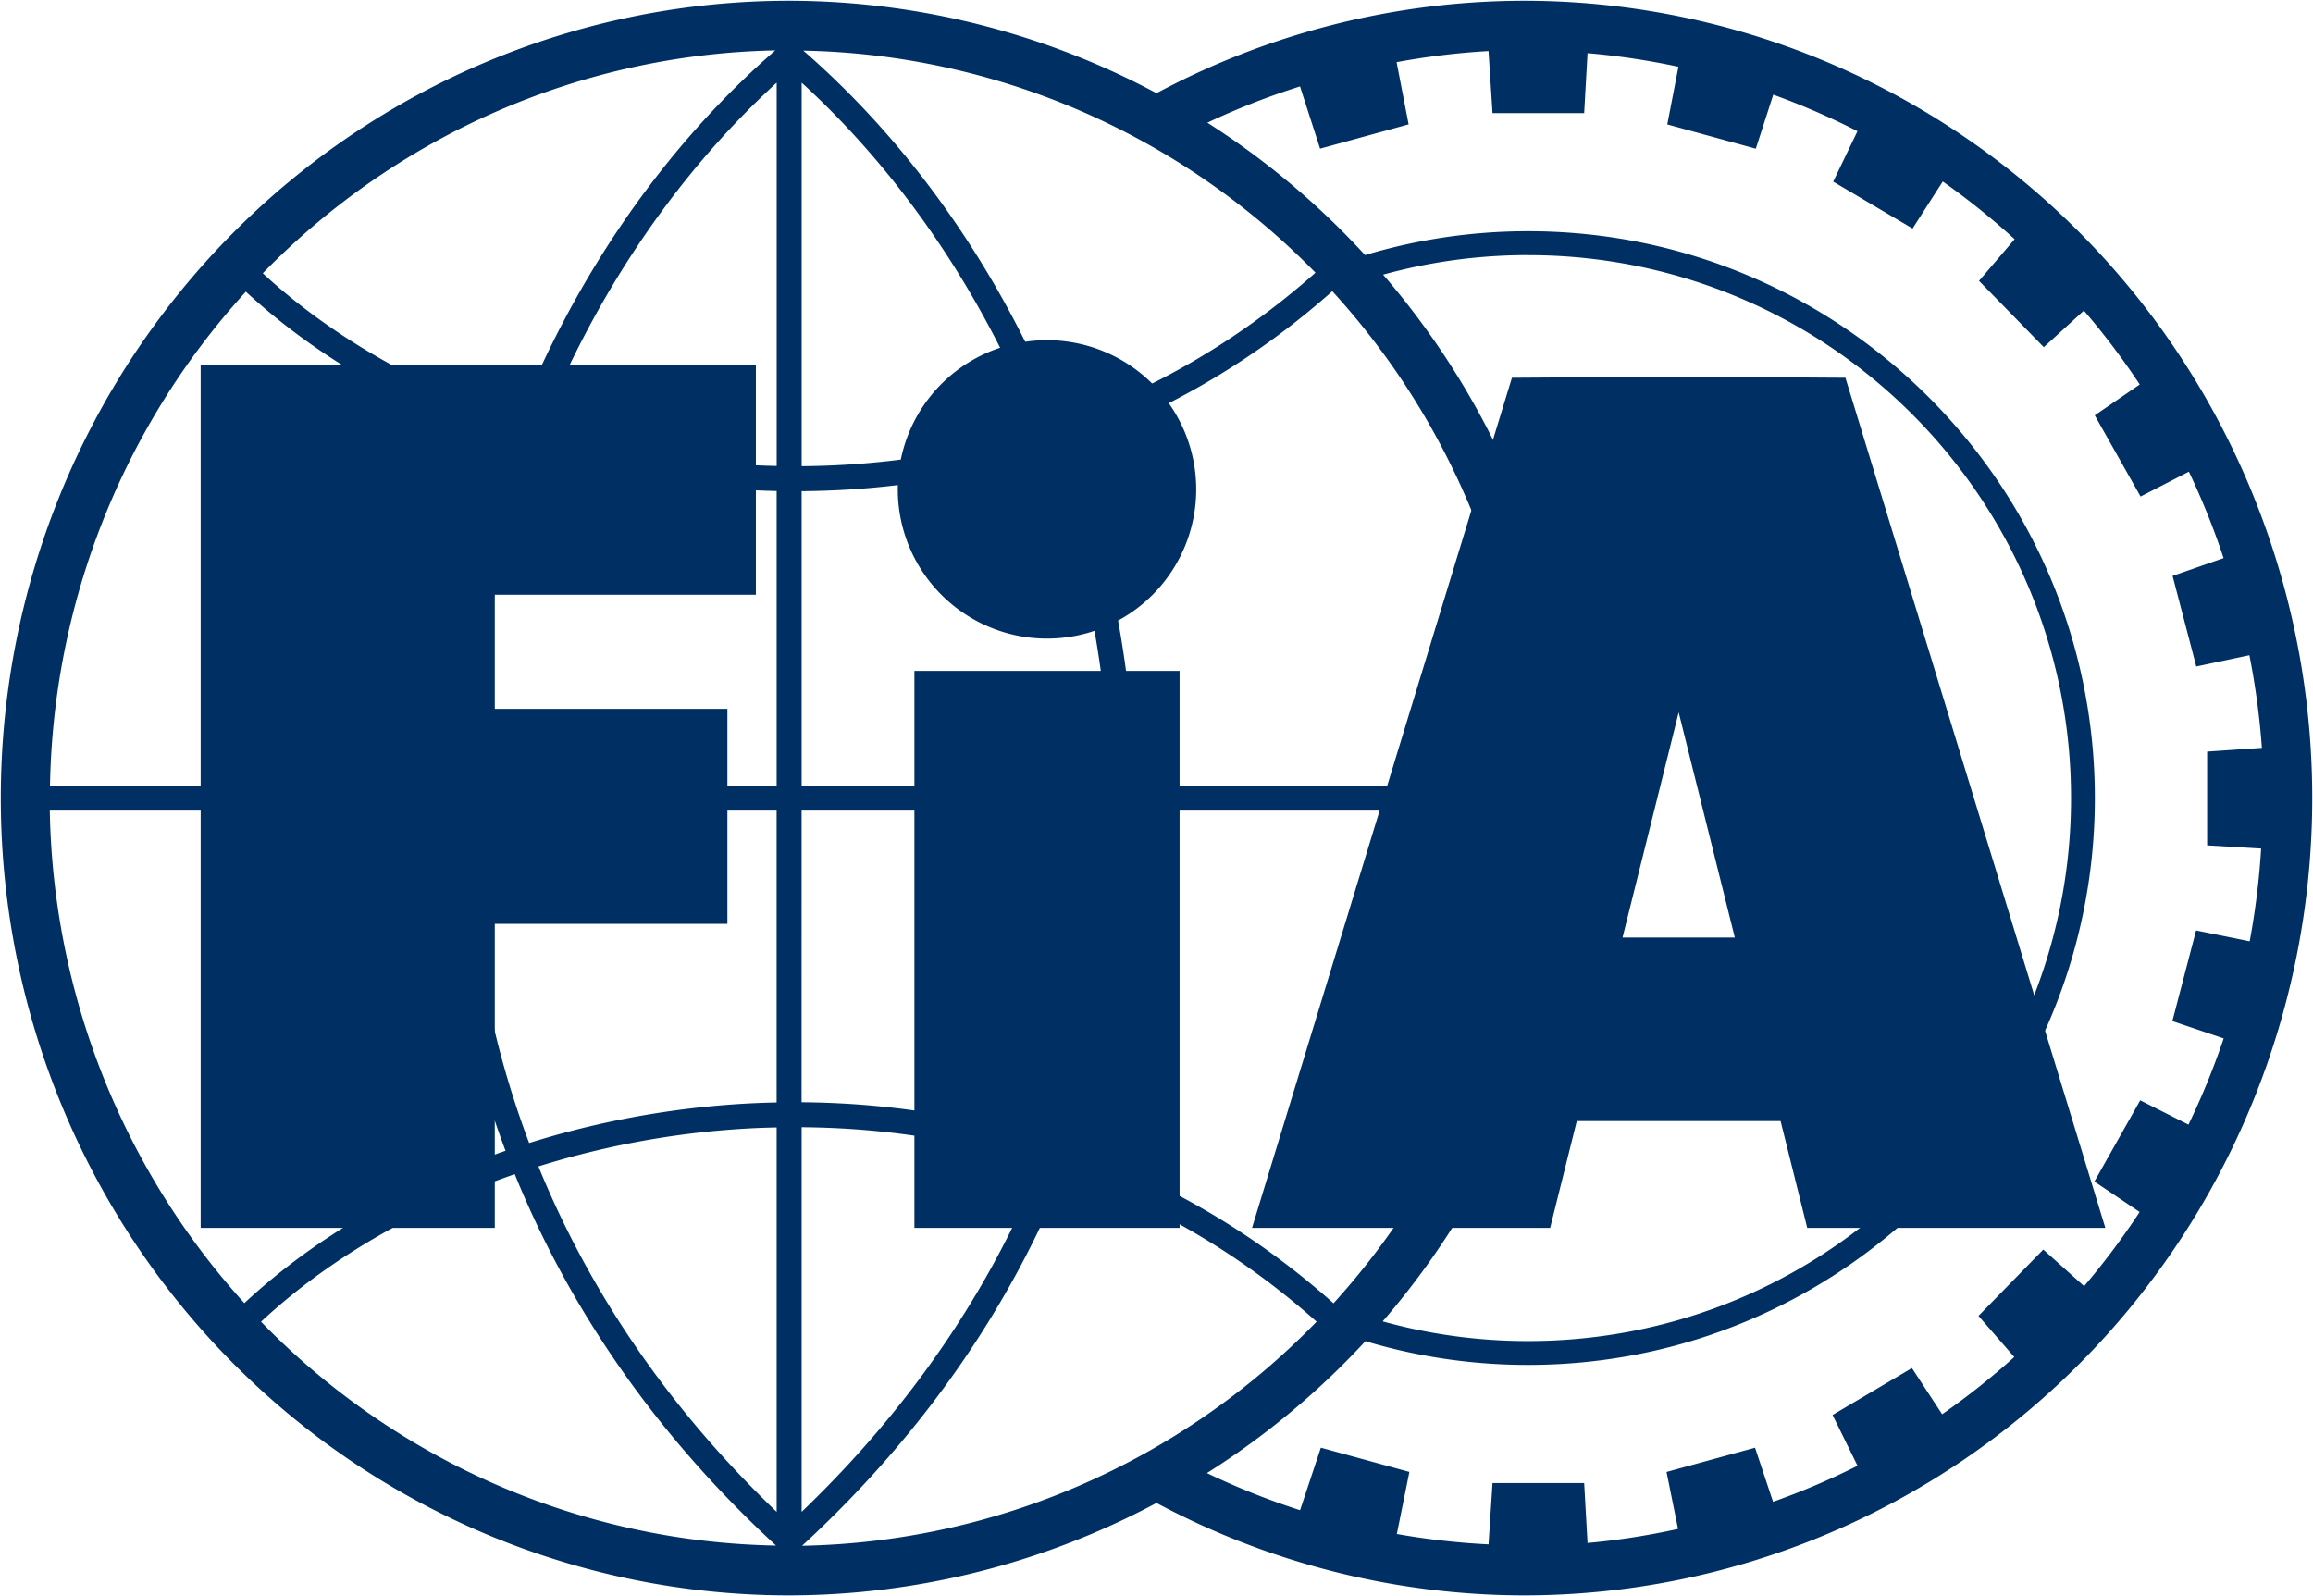
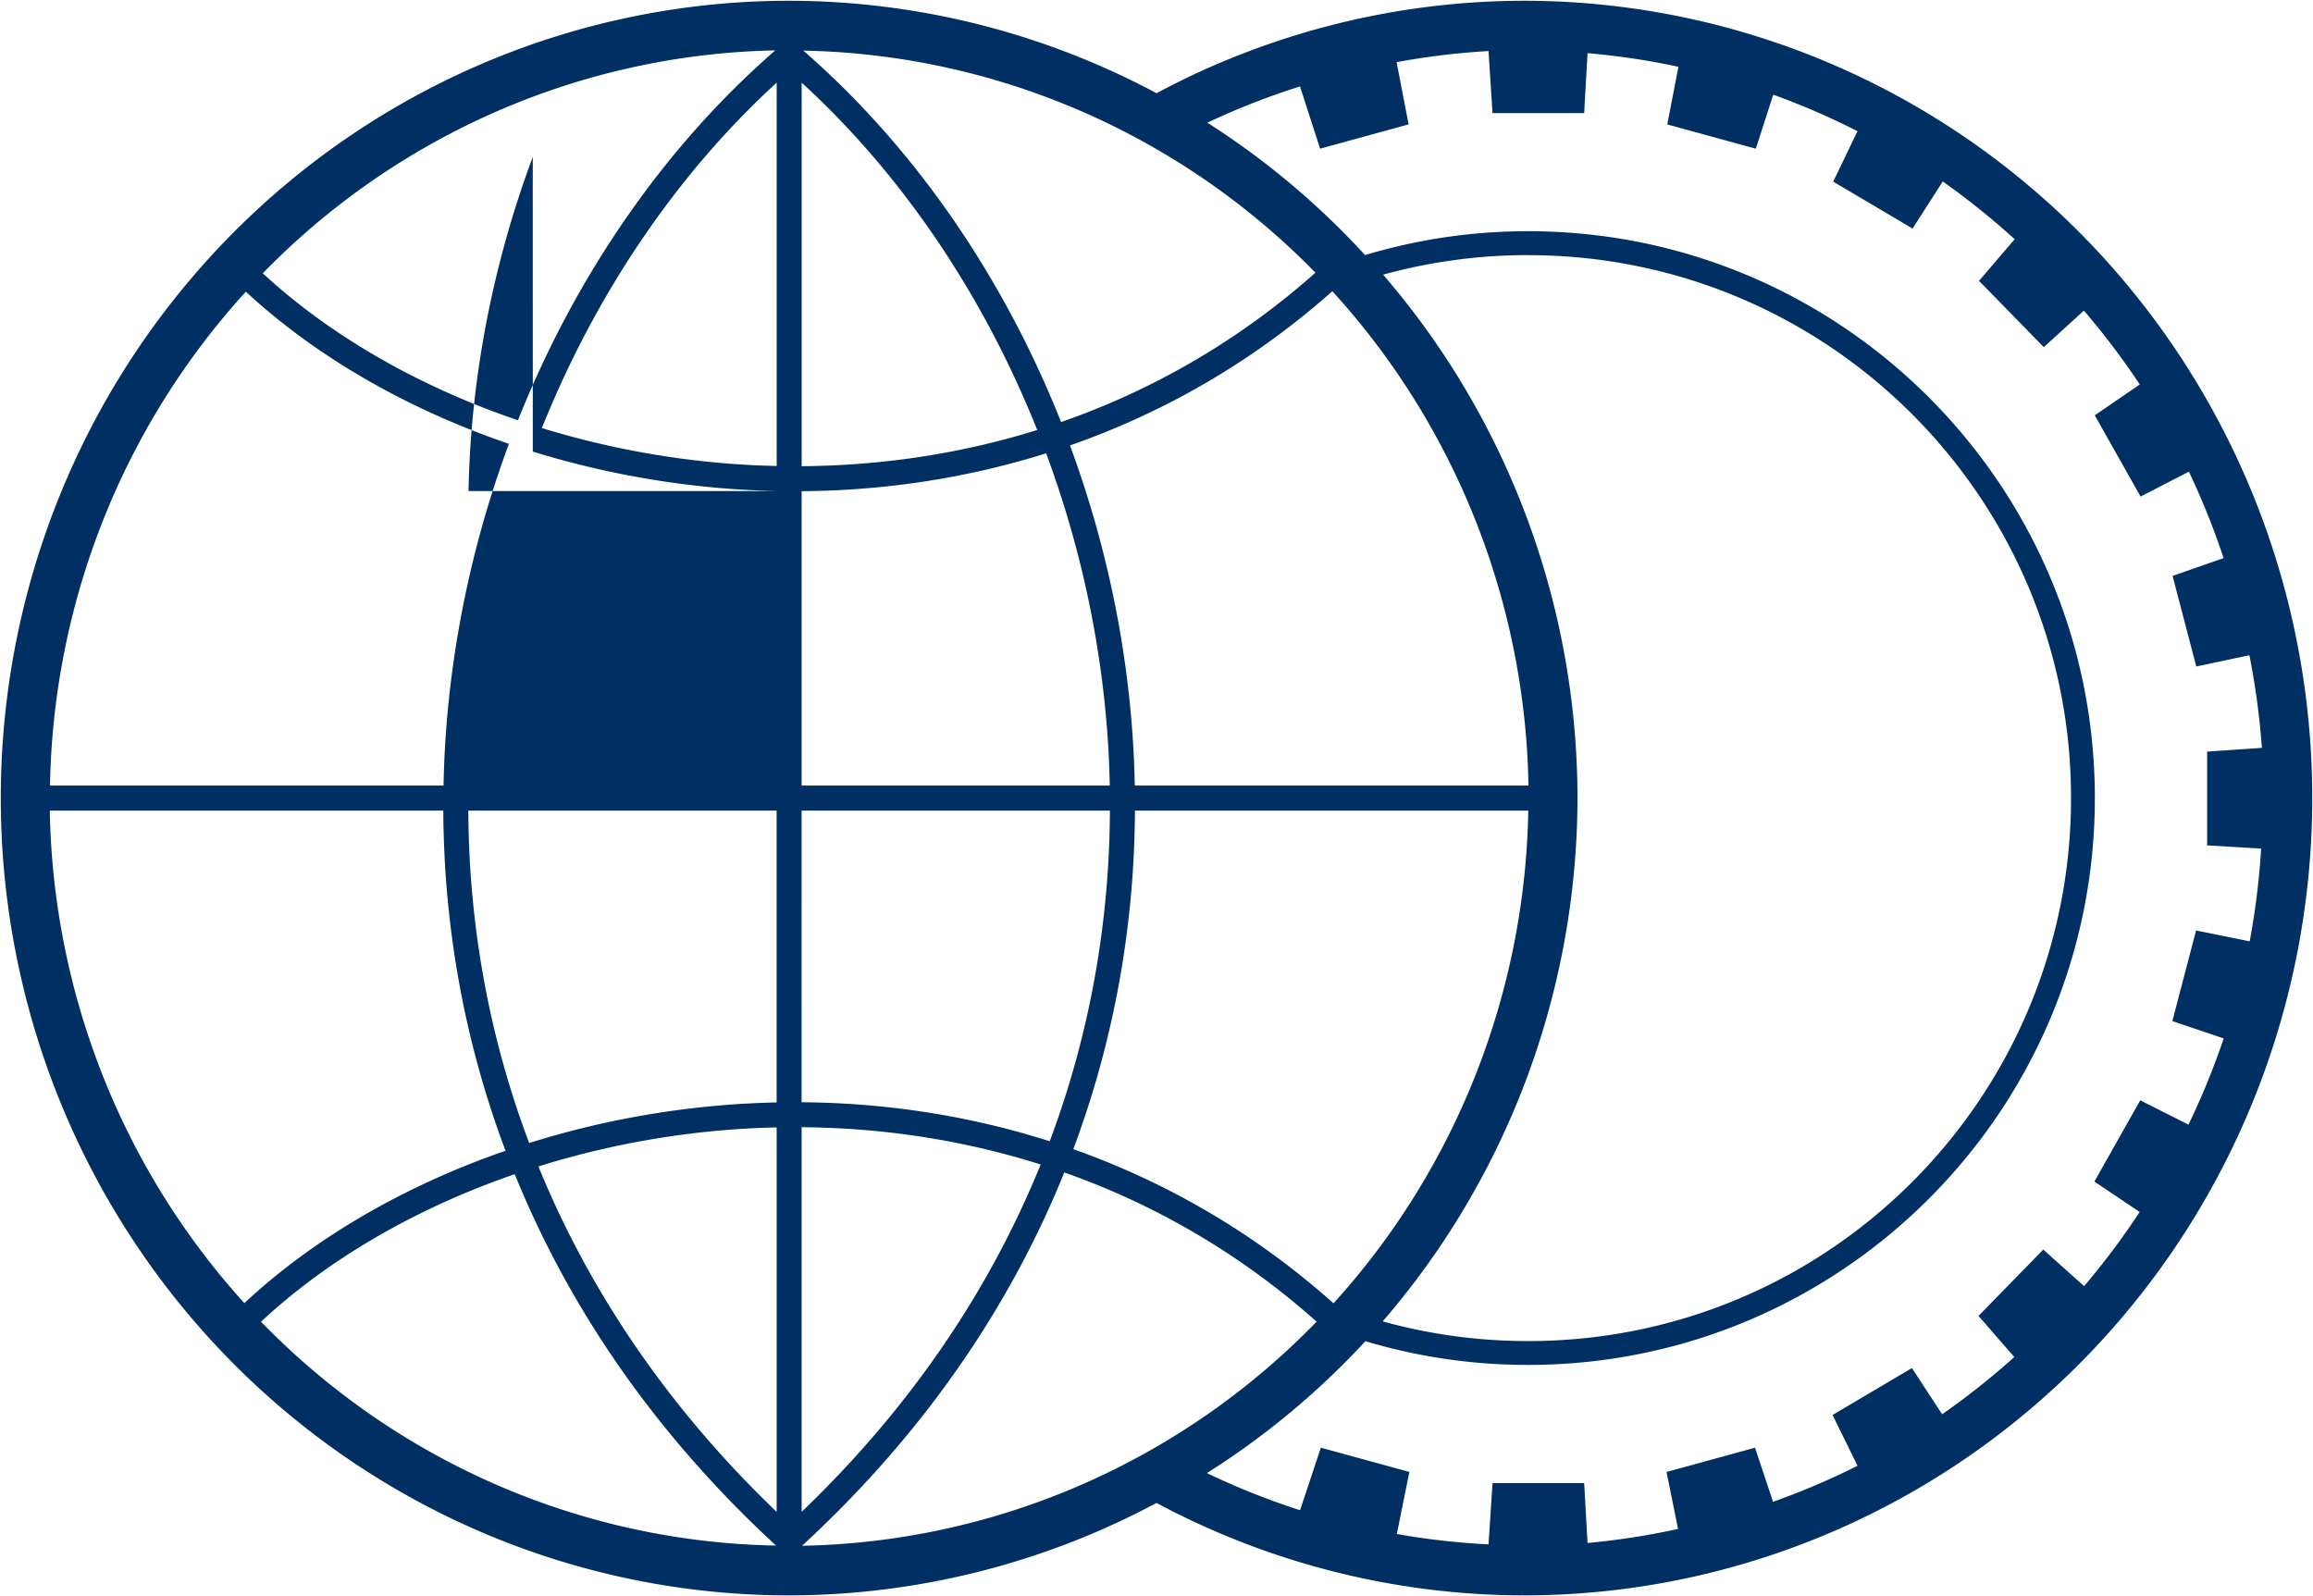
<svg xmlns="http://www.w3.org/2000/svg" xmlns:ns1="http://www.inkscape.org/namespaces/inkscape" xmlns:ns2="http://sodipodi.sourceforge.net/DTD/sodipodi-0.dtd" width="300.2" height="207.157" viewBox="0 0 79.428 54.81" version="1.1" id="svg1476" ns1:version="0.92.3 (2405546, 2018-03-11)" ns2:docname="FIA logo.svg">
  <title id="title2226">FIA logo</title>
  <defs id="defs1470" />
  <ns2:namedview id="base" pagecolor="#ffffff" bordercolor="#666666" borderopacity="1.0" ns1:pageopacity="0.0" ns1:pageshadow="2" ns1:zoom="2" ns1:cx="122.52425" ns1:cy="108.3231" ns1:document-units="px" ns1:current-layer="layer1" showgrid="false" ns1:snap-object-midpoints="true" showguides="true" ns1:guide-bbox="true" ns1:snap-to-guides="true" ns1:object-nodes="true" ns1:window-width="1366" ns1:window-height="705" ns1:window-x="-8" ns1:window-y="-8" ns1:window-maximized="1" units="px" fit-margin-left="0.1" fit-margin-top="0.1" fit-margin-right="0.1" fit-margin-bottom="0.1" />
  <g ns1:label="Capa 1" ns1:groupmode="layer" id="layer1" transform="translate(-42.401,-56.441)">
    <g id="g2316">
-       <path id="path2047" d="M 69.5,56.467 A 27.072,27.379 0 0 0 42.428,83.846 a 27.072,27.379 0 0 0 27.072,27.379 27.072,27.379 0 0 0 12.615,-3.174 27.072,27.379 0 0 0 4.29e-4,0 27.072,27.379 0 0 0 12.616,3.174 A 27.072,27.379 0 0 0 121.803,83.846 27.072,27.379 0 0 0 94.731,56.467 27.072,27.379 0 0 0 82.116,59.641 27.072,27.379 0 0 0 69.5,56.467 Z m -0.475,1.704 c -3.768,3.273 -6.837,7.686 -8.838,12.702 -3.425,-1.166 -6.458,-2.917 -8.762,-5.048 a 25.404,25.691 0 0 1 17.6,-7.654 z m 0.96,0.008 a 25.404,25.691 0 0 1 17.589,7.626 c -2.687,2.384 -5.657,4.057 -8.736,5.129 -1.999,-5.037 -5.074,-9.47 -8.853,-12.756 z m 23.531,0.015 0.138,2.131 h 3.147 l 0.116,-2.059 a 25.404,25.691 0 0 1 3.121,0.468 l -0.383,1.979 3.04,0.834 0.599,-1.855 a 25.404,25.691 0 0 1 2.892,1.254 l -0.833,1.732 2.725,1.611 1.037,-1.616 a 25.404,25.691 0 0 1 2.468,1.982 l -1.223,1.43 2.225,2.277 1.377,-1.255 a 25.404,25.691 0 0 1 1.918,2.537 l -1.545,1.059 1.573,2.789 1.659,-0.854 a 25.404,25.691 0 0 1 1.192,2.968 l -1.752,0.611 0.814,3.111 1.824,-0.387 a 25.404,25.691 0 0 1 0.429,3.181 l -1.88,0.128 v 3.221 l 1.854,0.109 a 25.404,25.691 0 0 1 -0.393,3.185 l -1.841,-0.373 -0.814,3.112 1.762,0.596 a 25.404,25.691 0 0 1 -1.209,2.96 l -1.657,-0.835 -1.574,2.789 1.554,1.045 a 25.404,25.691 0 0 1 -1.907,2.547 l -1.402,-1.256 -2.225,2.278 1.229,1.412 a 25.404,25.691 0 0 1 -2.477,1.965 l -1.038,-1.586 -2.725,1.611 0.857,1.744 a 25.404,25.691 0 0 1 -2.901,1.237 l -0.618,-1.857 -3.04,0.833 0.396,1.956 a 25.404,25.691 0 0 1 -3.108,0.483 l -0.116,-2.058 h -3.147 l -0.137,2.105 a 25.404,25.691 0 0 1 -3.149,-0.356 l 0.431,-2.131 -3.04,-0.833 -0.714,2.147 a 25.404,25.691 0 0 1 -3.198,-1.275 27.072,27.379 0 0 0 5.442,-4.529 c 1.77,0.53 3.644,0.815 5.585,0.815 10.745,0 19.464,-8.72 19.464,-19.465 0,-10.745 -8.719,-19.466 -19.464,-19.466 -1.946,0 -3.824,0.287 -5.597,0.82 a 27.072,27.379 0 0 0 -5.415,-4.546 25.404,25.691 0 0 1 3.181,-1.245 l 0.69,2.137 3.04,-0.834 -0.413,-2.136 a 25.404,25.691 0 0 1 3.155,-0.382 z m -24.444,1.085 v 13.163 c -0.334,-0.007 -0.667,-0.019 -0.999,-0.037 -2.445,-0.137 -4.829,-0.578 -7.064,-1.265 1.861,-4.641 4.657,-8.748 8.063,-11.861 z m 0.858,4.3e-4 c 3.422,3.128 6.227,7.259 8.089,11.927 -2.665,0.831 -5.398,1.224 -8.089,1.243 z m 24.945,5.923 c 10.302,0 18.645,8.342 18.645,18.645 0,10.302 -8.342,18.645 -18.645,18.645 -1.73,0 -3.404,-0.236 -4.993,-0.676 A 27.072,27.379 0 0 0 96.572,83.846 27.072,27.379 0 0 0 89.897,65.873 c 1.584,-0.437 3.253,-0.672 4.977,-0.672 z m -6.722,1.239 a 25.404,25.691 0 0 1 6.736,16.976 H 81.369 c -0.011,-0.524 -0.031,-1.047 -0.065,-1.568 -0.229,-3.507 -0.981,-6.923 -2.16,-10.113 3.175,-1.109 6.239,-2.836 9.008,-5.295 z m -37.309,0.016 c 2.398,2.22 5.519,4.025 9.033,5.224 -1.191,3.207 -1.949,6.641 -2.18,10.168 -0.034,0.521 -0.054,1.043 -0.065,1.568 H 44.118 a 25.404,25.691 0 0 1 6.725,-16.96 z m 9.853,5.49 c 2.319,0.717 4.791,1.174 7.328,1.316 0.348,0.019 0.697,0.031 1.046,0.039 V 83.417 H 58.49 c 0.011,-0.506 0.031,-1.01 0.063,-1.512 0.226,-3.453 0.972,-6.818 2.143,-9.958 z m 17.629,0.061 c 1.158,3.122 1.897,6.466 2.121,9.897 0.033,0.502 0.052,1.007 0.063,1.512 H 69.929 V 73.308 c 2.789,-0.02 5.628,-0.431 8.396,-1.301 z M 44.111,84.276 h 13.513 c 0.018,3.881 0.69,7.835 2.137,11.681 -3.492,1.207 -6.59,3.014 -8.969,5.232 A 25.404,25.691 0 0 1 44.111,84.276 Z m 14.372,0 h 10.587 v 10.022 c -0.35,0.007 -0.699,0.02 -1.046,0.039 -2.582,0.145 -5.097,0.615 -7.452,1.354 -1.418,-3.757 -2.073,-7.619 -2.089,-11.415 z m 11.445,0 h 10.587 c -0.016,3.775 -0.665,7.616 -2.067,11.355 -2.808,-0.897 -5.69,-1.319 -8.521,-1.34 z m 11.446,0 H 94.882 A 25.404,25.691 0 0 1 88.194,101.195 c -2.746,-2.449 -5.786,-4.177 -8.936,-5.293 1.432,-3.829 2.099,-7.763 2.117,-11.626 z M 69.929,95.149 c 2.731,0.019 5.506,0.424 8.208,1.28 -1.706,4.204 -4.382,8.261 -8.208,11.928 z m -0.858,0.007 v 13.201 c -3.806,-3.648 -6.474,-7.681 -8.181,-11.862 2.269,-0.709 4.695,-1.163 7.183,-1.302 0.332,-0.019 0.665,-0.03 0.999,-0.037 z m 9.877,1.545 c 3.054,1.078 6,2.751 8.665,5.125 a 25.404,25.691 0 0 1 -17.669,7.695 c 4.235,-3.902 7.169,-8.276 9.004,-12.82 z m -18.871,0.06 c 1.835,4.52 4.76,8.87 8.972,12.753 a 25.404,25.691 0 0 1 -17.684,-7.686 c 2.286,-2.133 5.302,-3.891 8.712,-5.067 z" style="opacity:1;fill:#003063;fill-opacity:1;fill-rule:nonzero;stroke:none;stroke-width:6.687;stroke-linecap:butt;stroke-linejoin:miter;stroke-miterlimit:4;stroke-dasharray:none;stroke-dashoffset:0;stroke-opacity:1;paint-order:stroke fill markers" ns1:connector-curvature="0" />
+       <path id="path2047" d="M 69.5,56.467 A 27.072,27.379 0 0 0 42.428,83.846 a 27.072,27.379 0 0 0 27.072,27.379 27.072,27.379 0 0 0 12.615,-3.174 27.072,27.379 0 0 0 4.29e-4,0 27.072,27.379 0 0 0 12.616,3.174 A 27.072,27.379 0 0 0 121.803,83.846 27.072,27.379 0 0 0 94.731,56.467 27.072,27.379 0 0 0 82.116,59.641 27.072,27.379 0 0 0 69.5,56.467 Z m -0.475,1.704 c -3.768,3.273 -6.837,7.686 -8.838,12.702 -3.425,-1.166 -6.458,-2.917 -8.762,-5.048 a 25.404,25.691 0 0 1 17.6,-7.654 z m 0.96,0.008 a 25.404,25.691 0 0 1 17.589,7.626 c -2.687,2.384 -5.657,4.057 -8.736,5.129 -1.999,-5.037 -5.074,-9.47 -8.853,-12.756 z m 23.531,0.015 0.138,2.131 h 3.147 l 0.116,-2.059 a 25.404,25.691 0 0 1 3.121,0.468 l -0.383,1.979 3.04,0.834 0.599,-1.855 a 25.404,25.691 0 0 1 2.892,1.254 l -0.833,1.732 2.725,1.611 1.037,-1.616 a 25.404,25.691 0 0 1 2.468,1.982 l -1.223,1.43 2.225,2.277 1.377,-1.255 a 25.404,25.691 0 0 1 1.918,2.537 l -1.545,1.059 1.573,2.789 1.659,-0.854 a 25.404,25.691 0 0 1 1.192,2.968 l -1.752,0.611 0.814,3.111 1.824,-0.387 a 25.404,25.691 0 0 1 0.429,3.181 l -1.88,0.128 v 3.221 l 1.854,0.109 a 25.404,25.691 0 0 1 -0.393,3.185 l -1.841,-0.373 -0.814,3.112 1.762,0.596 a 25.404,25.691 0 0 1 -1.209,2.96 l -1.657,-0.835 -1.574,2.789 1.554,1.045 a 25.404,25.691 0 0 1 -1.907,2.547 l -1.402,-1.256 -2.225,2.278 1.229,1.412 a 25.404,25.691 0 0 1 -2.477,1.965 l -1.038,-1.586 -2.725,1.611 0.857,1.744 a 25.404,25.691 0 0 1 -2.901,1.237 l -0.618,-1.857 -3.04,0.833 0.396,1.956 a 25.404,25.691 0 0 1 -3.108,0.483 l -0.116,-2.058 h -3.147 l -0.137,2.105 a 25.404,25.691 0 0 1 -3.149,-0.356 l 0.431,-2.131 -3.04,-0.833 -0.714,2.147 a 25.404,25.691 0 0 1 -3.198,-1.275 27.072,27.379 0 0 0 5.442,-4.529 c 1.77,0.53 3.644,0.815 5.585,0.815 10.745,0 19.464,-8.72 19.464,-19.465 0,-10.745 -8.719,-19.466 -19.464,-19.466 -1.946,0 -3.824,0.287 -5.597,0.82 a 27.072,27.379 0 0 0 -5.415,-4.546 25.404,25.691 0 0 1 3.181,-1.245 l 0.69,2.137 3.04,-0.834 -0.413,-2.136 a 25.404,25.691 0 0 1 3.155,-0.382 z m -24.444,1.085 v 13.163 c -0.334,-0.007 -0.667,-0.019 -0.999,-0.037 -2.445,-0.137 -4.829,-0.578 -7.064,-1.265 1.861,-4.641 4.657,-8.748 8.063,-11.861 z m 0.858,4.3e-4 c 3.422,3.128 6.227,7.259 8.089,11.927 -2.665,0.831 -5.398,1.224 -8.089,1.243 z m 24.945,5.923 c 10.302,0 18.645,8.342 18.645,18.645 0,10.302 -8.342,18.645 -18.645,18.645 -1.73,0 -3.404,-0.236 -4.993,-0.676 A 27.072,27.379 0 0 0 96.572,83.846 27.072,27.379 0 0 0 89.897,65.873 c 1.584,-0.437 3.253,-0.672 4.977,-0.672 z m -6.722,1.239 a 25.404,25.691 0 0 1 6.736,16.976 H 81.369 c -0.011,-0.524 -0.031,-1.047 -0.065,-1.568 -0.229,-3.507 -0.981,-6.923 -2.16,-10.113 3.175,-1.109 6.239,-2.836 9.008,-5.295 z m -37.309,0.016 c 2.398,2.22 5.519,4.025 9.033,5.224 -1.191,3.207 -1.949,6.641 -2.18,10.168 -0.034,0.521 -0.054,1.043 -0.065,1.568 H 44.118 a 25.404,25.691 0 0 1 6.725,-16.96 z m 9.853,5.49 c 2.319,0.717 4.791,1.174 7.328,1.316 0.348,0.019 0.697,0.031 1.046,0.039 H 58.49 c 0.011,-0.506 0.031,-1.01 0.063,-1.512 0.226,-3.453 0.972,-6.818 2.143,-9.958 z m 17.629,0.061 c 1.158,3.122 1.897,6.466 2.121,9.897 0.033,0.502 0.052,1.007 0.063,1.512 H 69.929 V 73.308 c 2.789,-0.02 5.628,-0.431 8.396,-1.301 z M 44.111,84.276 h 13.513 c 0.018,3.881 0.69,7.835 2.137,11.681 -3.492,1.207 -6.59,3.014 -8.969,5.232 A 25.404,25.691 0 0 1 44.111,84.276 Z m 14.372,0 h 10.587 v 10.022 c -0.35,0.007 -0.699,0.02 -1.046,0.039 -2.582,0.145 -5.097,0.615 -7.452,1.354 -1.418,-3.757 -2.073,-7.619 -2.089,-11.415 z m 11.445,0 h 10.587 c -0.016,3.775 -0.665,7.616 -2.067,11.355 -2.808,-0.897 -5.69,-1.319 -8.521,-1.34 z m 11.446,0 H 94.882 A 25.404,25.691 0 0 1 88.194,101.195 c -2.746,-2.449 -5.786,-4.177 -8.936,-5.293 1.432,-3.829 2.099,-7.763 2.117,-11.626 z M 69.929,95.149 c 2.731,0.019 5.506,0.424 8.208,1.28 -1.706,4.204 -4.382,8.261 -8.208,11.928 z m -0.858,0.007 v 13.201 c -3.806,-3.648 -6.474,-7.681 -8.181,-11.862 2.269,-0.709 4.695,-1.163 7.183,-1.302 0.332,-0.019 0.665,-0.03 0.999,-0.037 z m 9.877,1.545 c 3.054,1.078 6,2.751 8.665,5.125 a 25.404,25.691 0 0 1 -17.669,7.695 c 4.235,-3.902 7.169,-8.276 9.004,-12.82 z m -18.871,0.06 c 1.835,4.52 4.76,8.87 8.972,12.753 a 25.404,25.691 0 0 1 -17.684,-7.686 c 2.286,-2.133 5.302,-3.891 8.712,-5.067 z" style="opacity:1;fill:#003063;fill-opacity:1;fill-rule:nonzero;stroke:none;stroke-width:6.687;stroke-linecap:butt;stroke-linejoin:miter;stroke-miterlimit:4;stroke-dasharray:none;stroke-dashoffset:0;stroke-opacity:1;paint-order:stroke fill markers" ns1:connector-curvature="0" />
      <g transform="matrix(0.812,0,0,0.812,8.21,20.955)" style="fill:#003063;fill-opacity:1" id="g2268">
-         <path style="opacity:1;fill:#003063;fill-opacity:1;fill-rule:nonzero;stroke:none;stroke-width:4.415;stroke-linecap:butt;stroke-linejoin:miter;stroke-miterlimit:4;stroke-dasharray:none;stroke-dashoffset:0;stroke-opacity:1;paint-order:stroke fill markers" d="m 190.918,223.234 v 137.631 h 46.939 V 312.346 h 37.121 v -34.311 h -37.121 v -18.217 h 41.666 v -36.584 h -41.666 z" transform="scale(0.265)" id="rect2248" ns1:connector-curvature="0" />
-         <path style="opacity:1;fill:#003063;fill-opacity:1;fill-rule:nonzero;stroke:none;stroke-width:3.369;stroke-linecap:butt;stroke-linejoin:miter;stroke-miterlimit:4;stroke-dasharray:none;stroke-dashoffset:0;stroke-opacity:1;paint-order:stroke fill markers" d="m 325.982,219.199 a 23.812,23.812 0 0 0 -23.812,23.812 23.812,23.812 0 0 0 23.812,23.812 23.812,23.812 0 0 0 23.812,-23.812 23.812,23.812 0 0 0 -23.812,-23.812 z m -21.16,52.775 v 88.891 h 42.32 v -88.891 z" transform="scale(0.265)" id="rect2254" ns1:connector-curvature="0" />
-         <path style="fill:#003063;fill-opacity:1;fill-rule:evenodd;stroke:none;stroke-width:1px;stroke-linecap:butt;stroke-linejoin:miter;stroke-opacity:1" d="m 426.789,225.02 -26.611,0.178 -41.477,135.668 h 47.574 l 4.252,-17.047 h 16.262 16.264 l 4.25,17.047 h 47.574 L 453.4,225.197 Z m 0,53.572 8.959,35.934 h -8.959 -8.959 z" transform="scale(0.265)" id="path2259" ns1:connector-curvature="0" />
-       </g>
+         </g>
    </g>
  </g>
</svg>